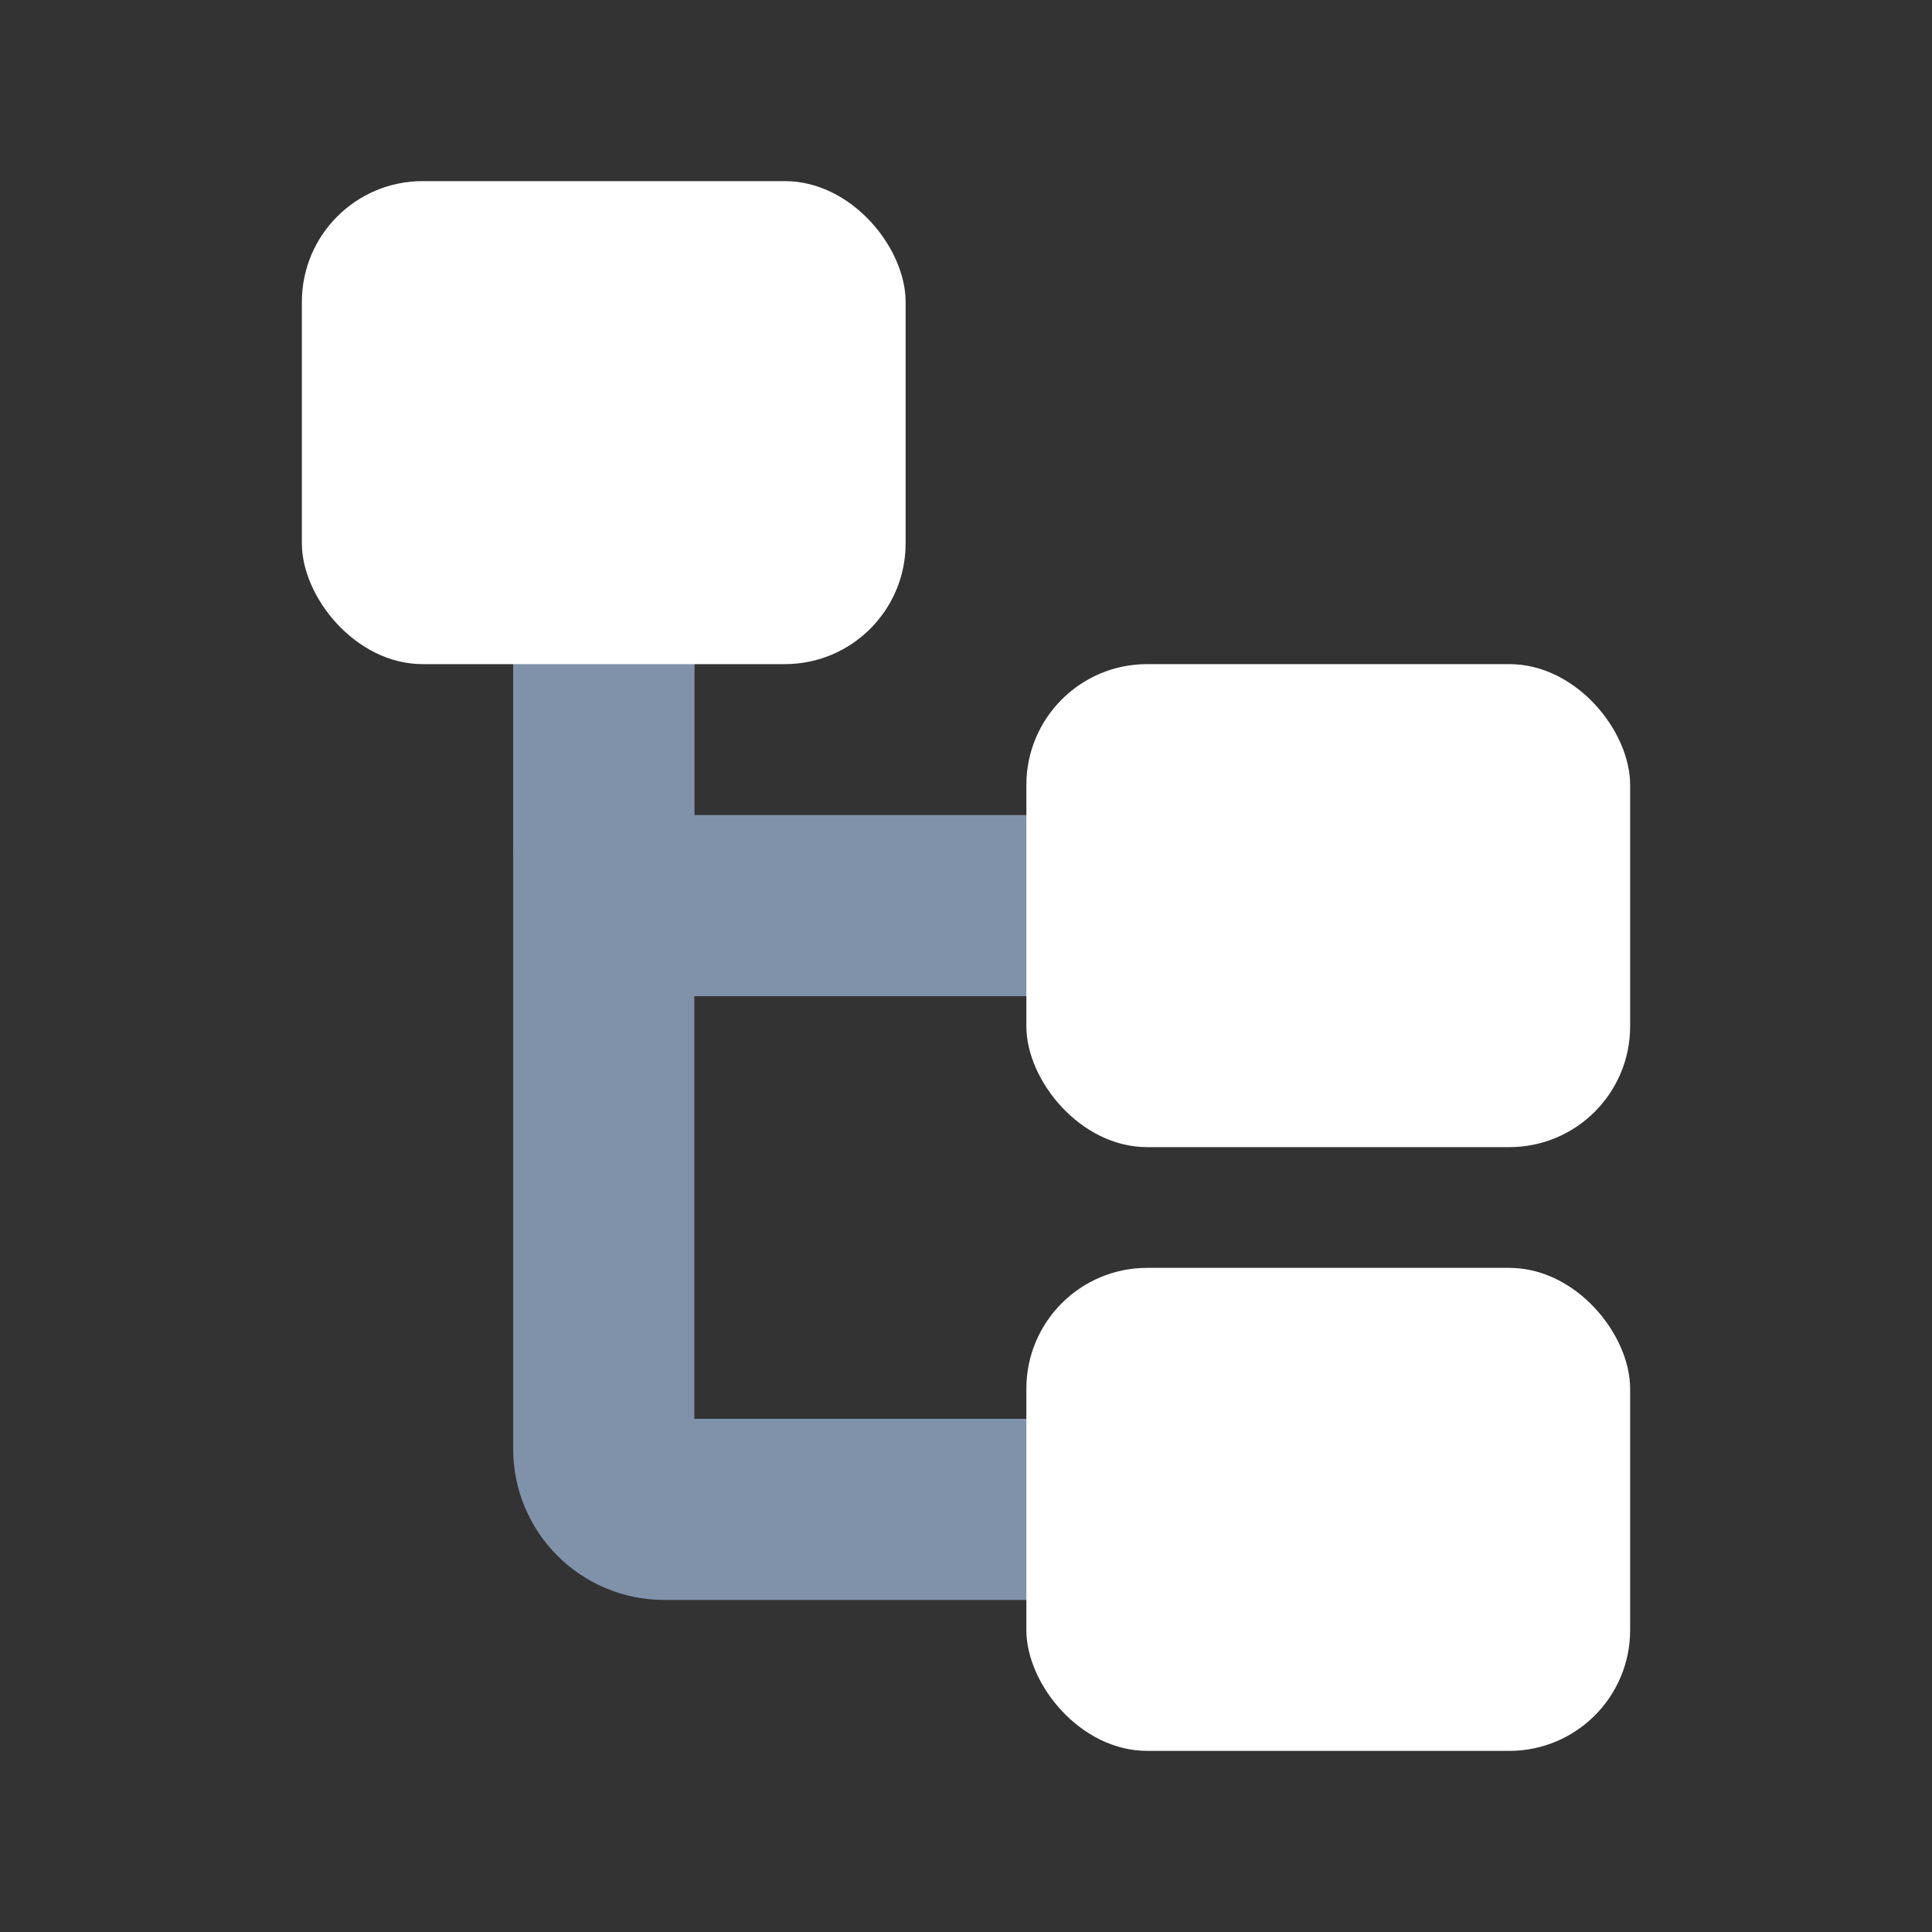
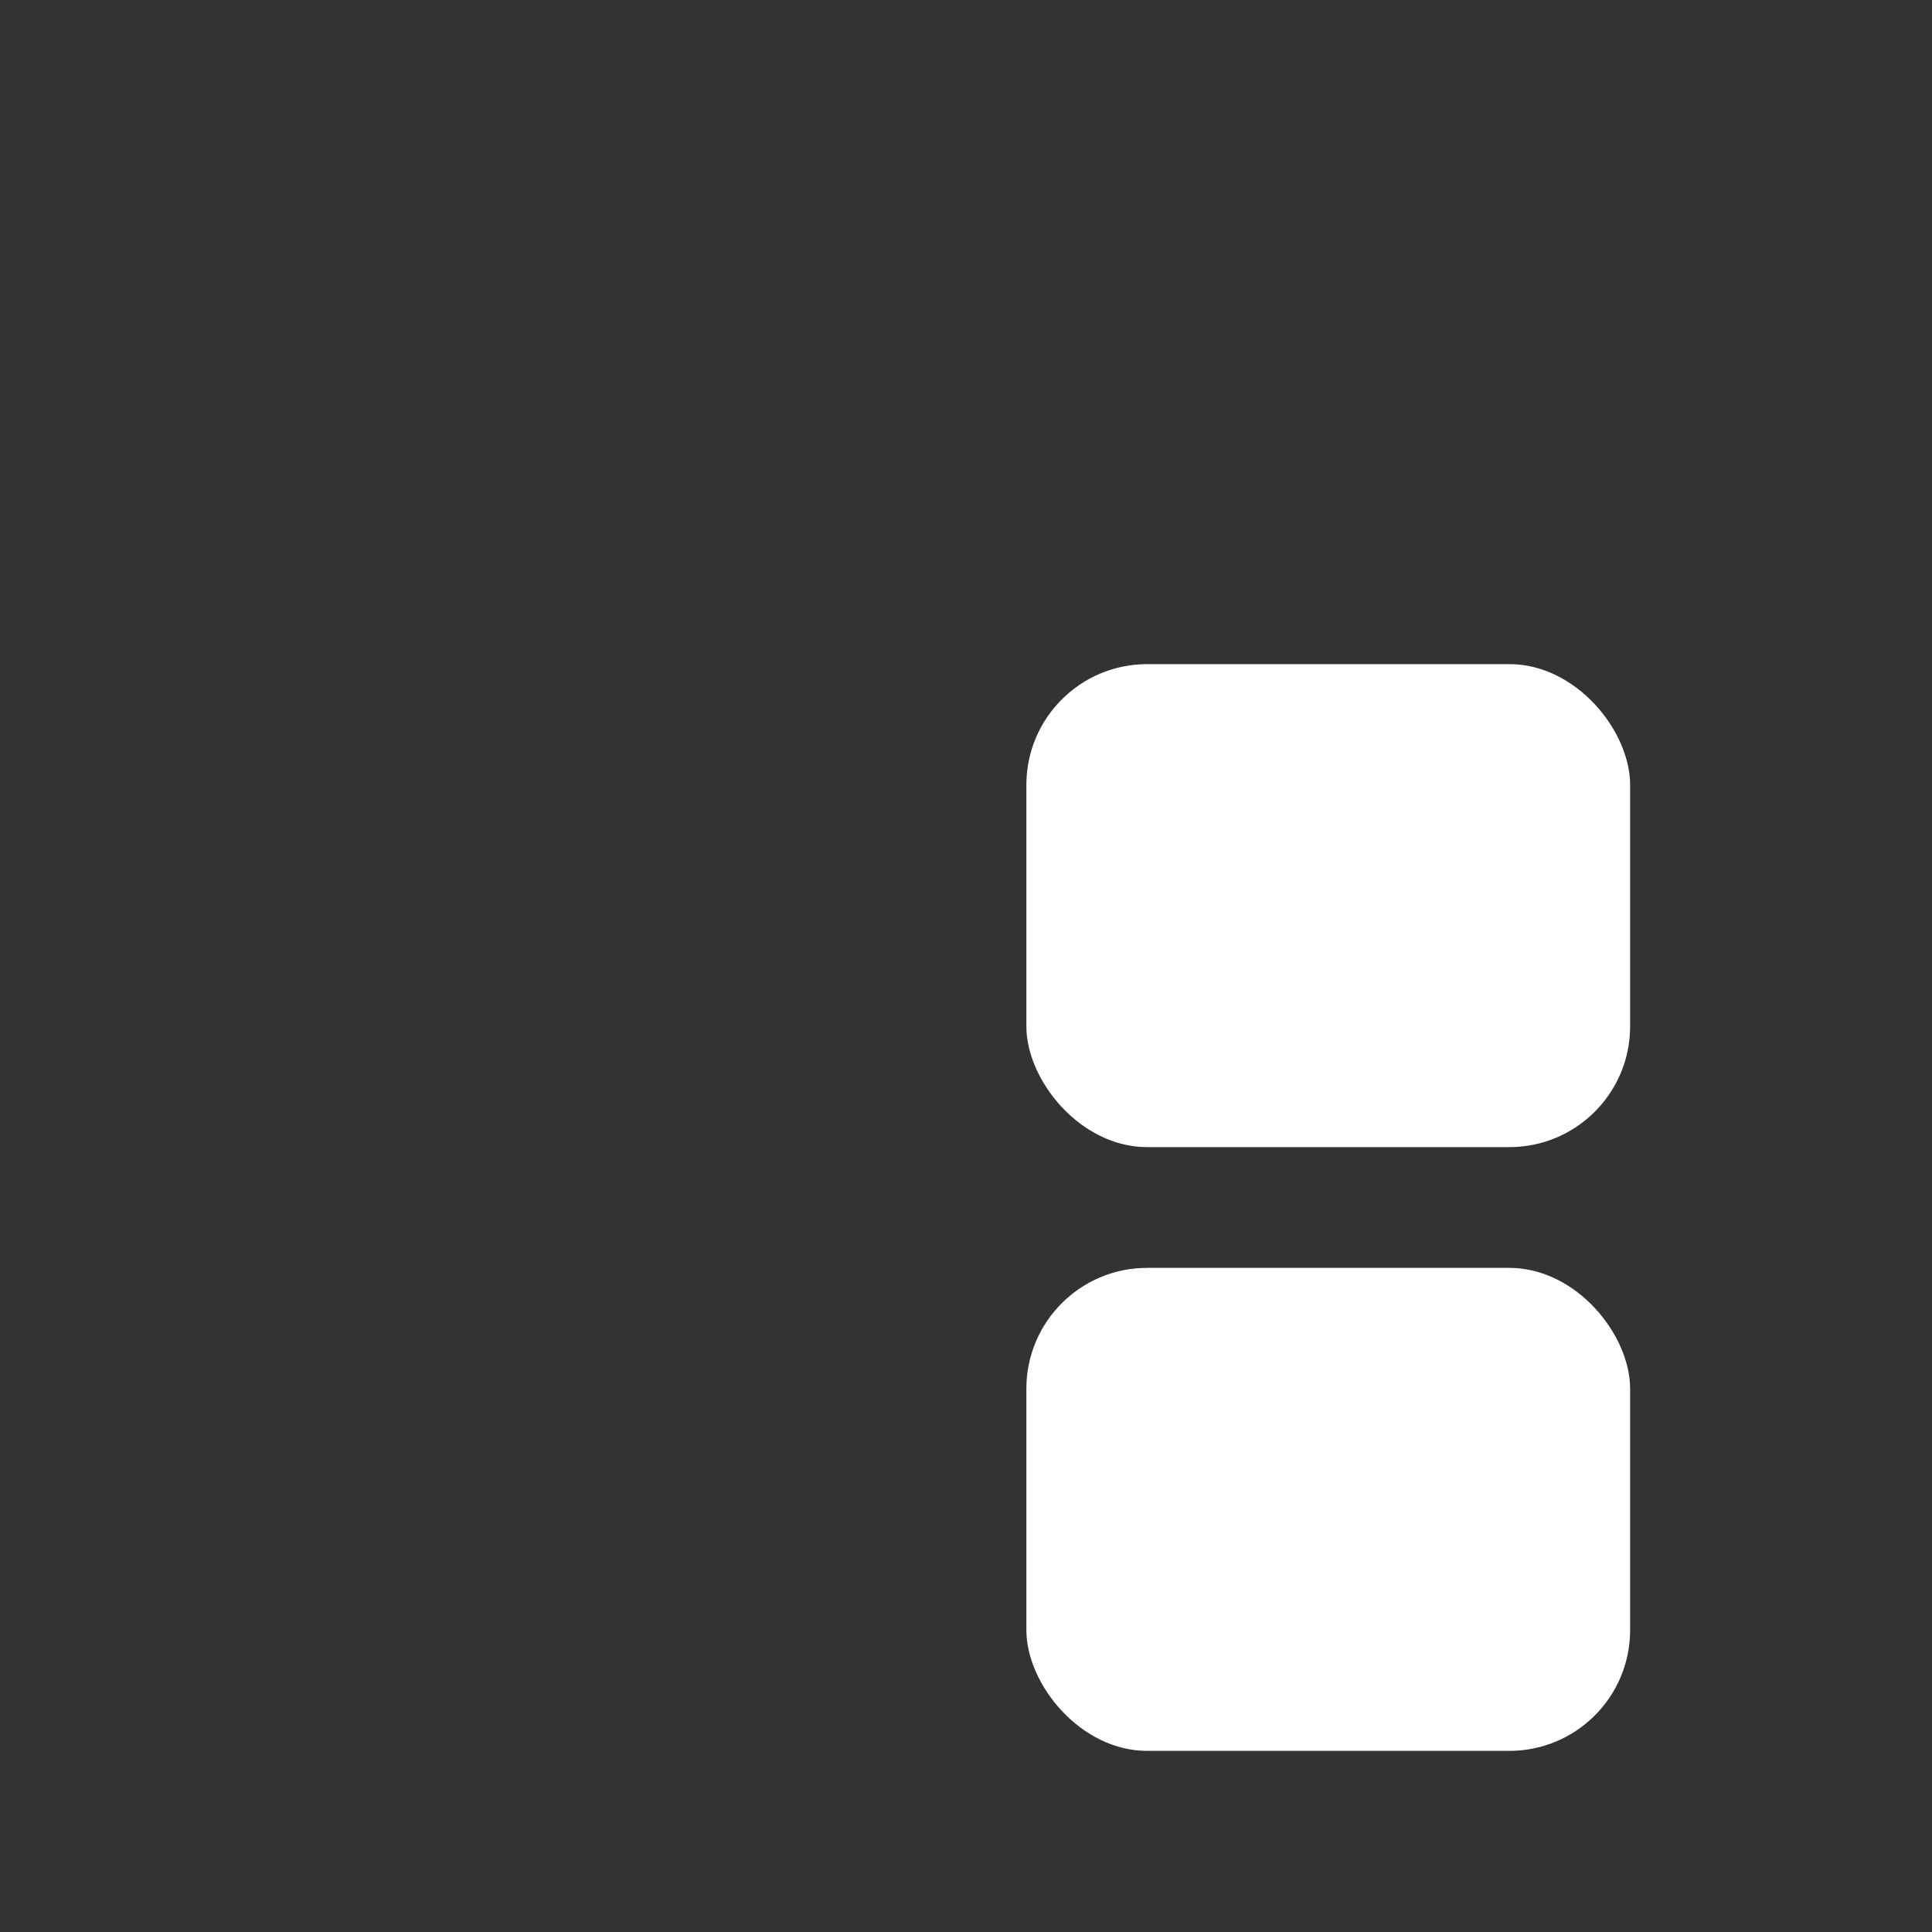
<svg xmlns="http://www.w3.org/2000/svg" width="32" height="32" viewBox="0 0 32 32" fill="none">
  <rect x="0" y="0" width="32" height="32" fill="#333333" stroke="none" />
-   <path d="M10 7V14C10 14.552 10.448 15 11 15H22" stroke="#8092AA" stroke-width="3" />
-   <path d="M10 7L10 24C10 24.552 10.448 25 11 25H22" stroke="#8092AA" stroke-width="3" />
-   <rect x="5" y="3" width="10" height="8" rx="2" fill="white" />
  <rect x="17" y="11" width="10" height="8" rx="2" fill="white" />
  <rect x="17" y="21" width="10" height="8" rx="2" fill="white" />
</svg>